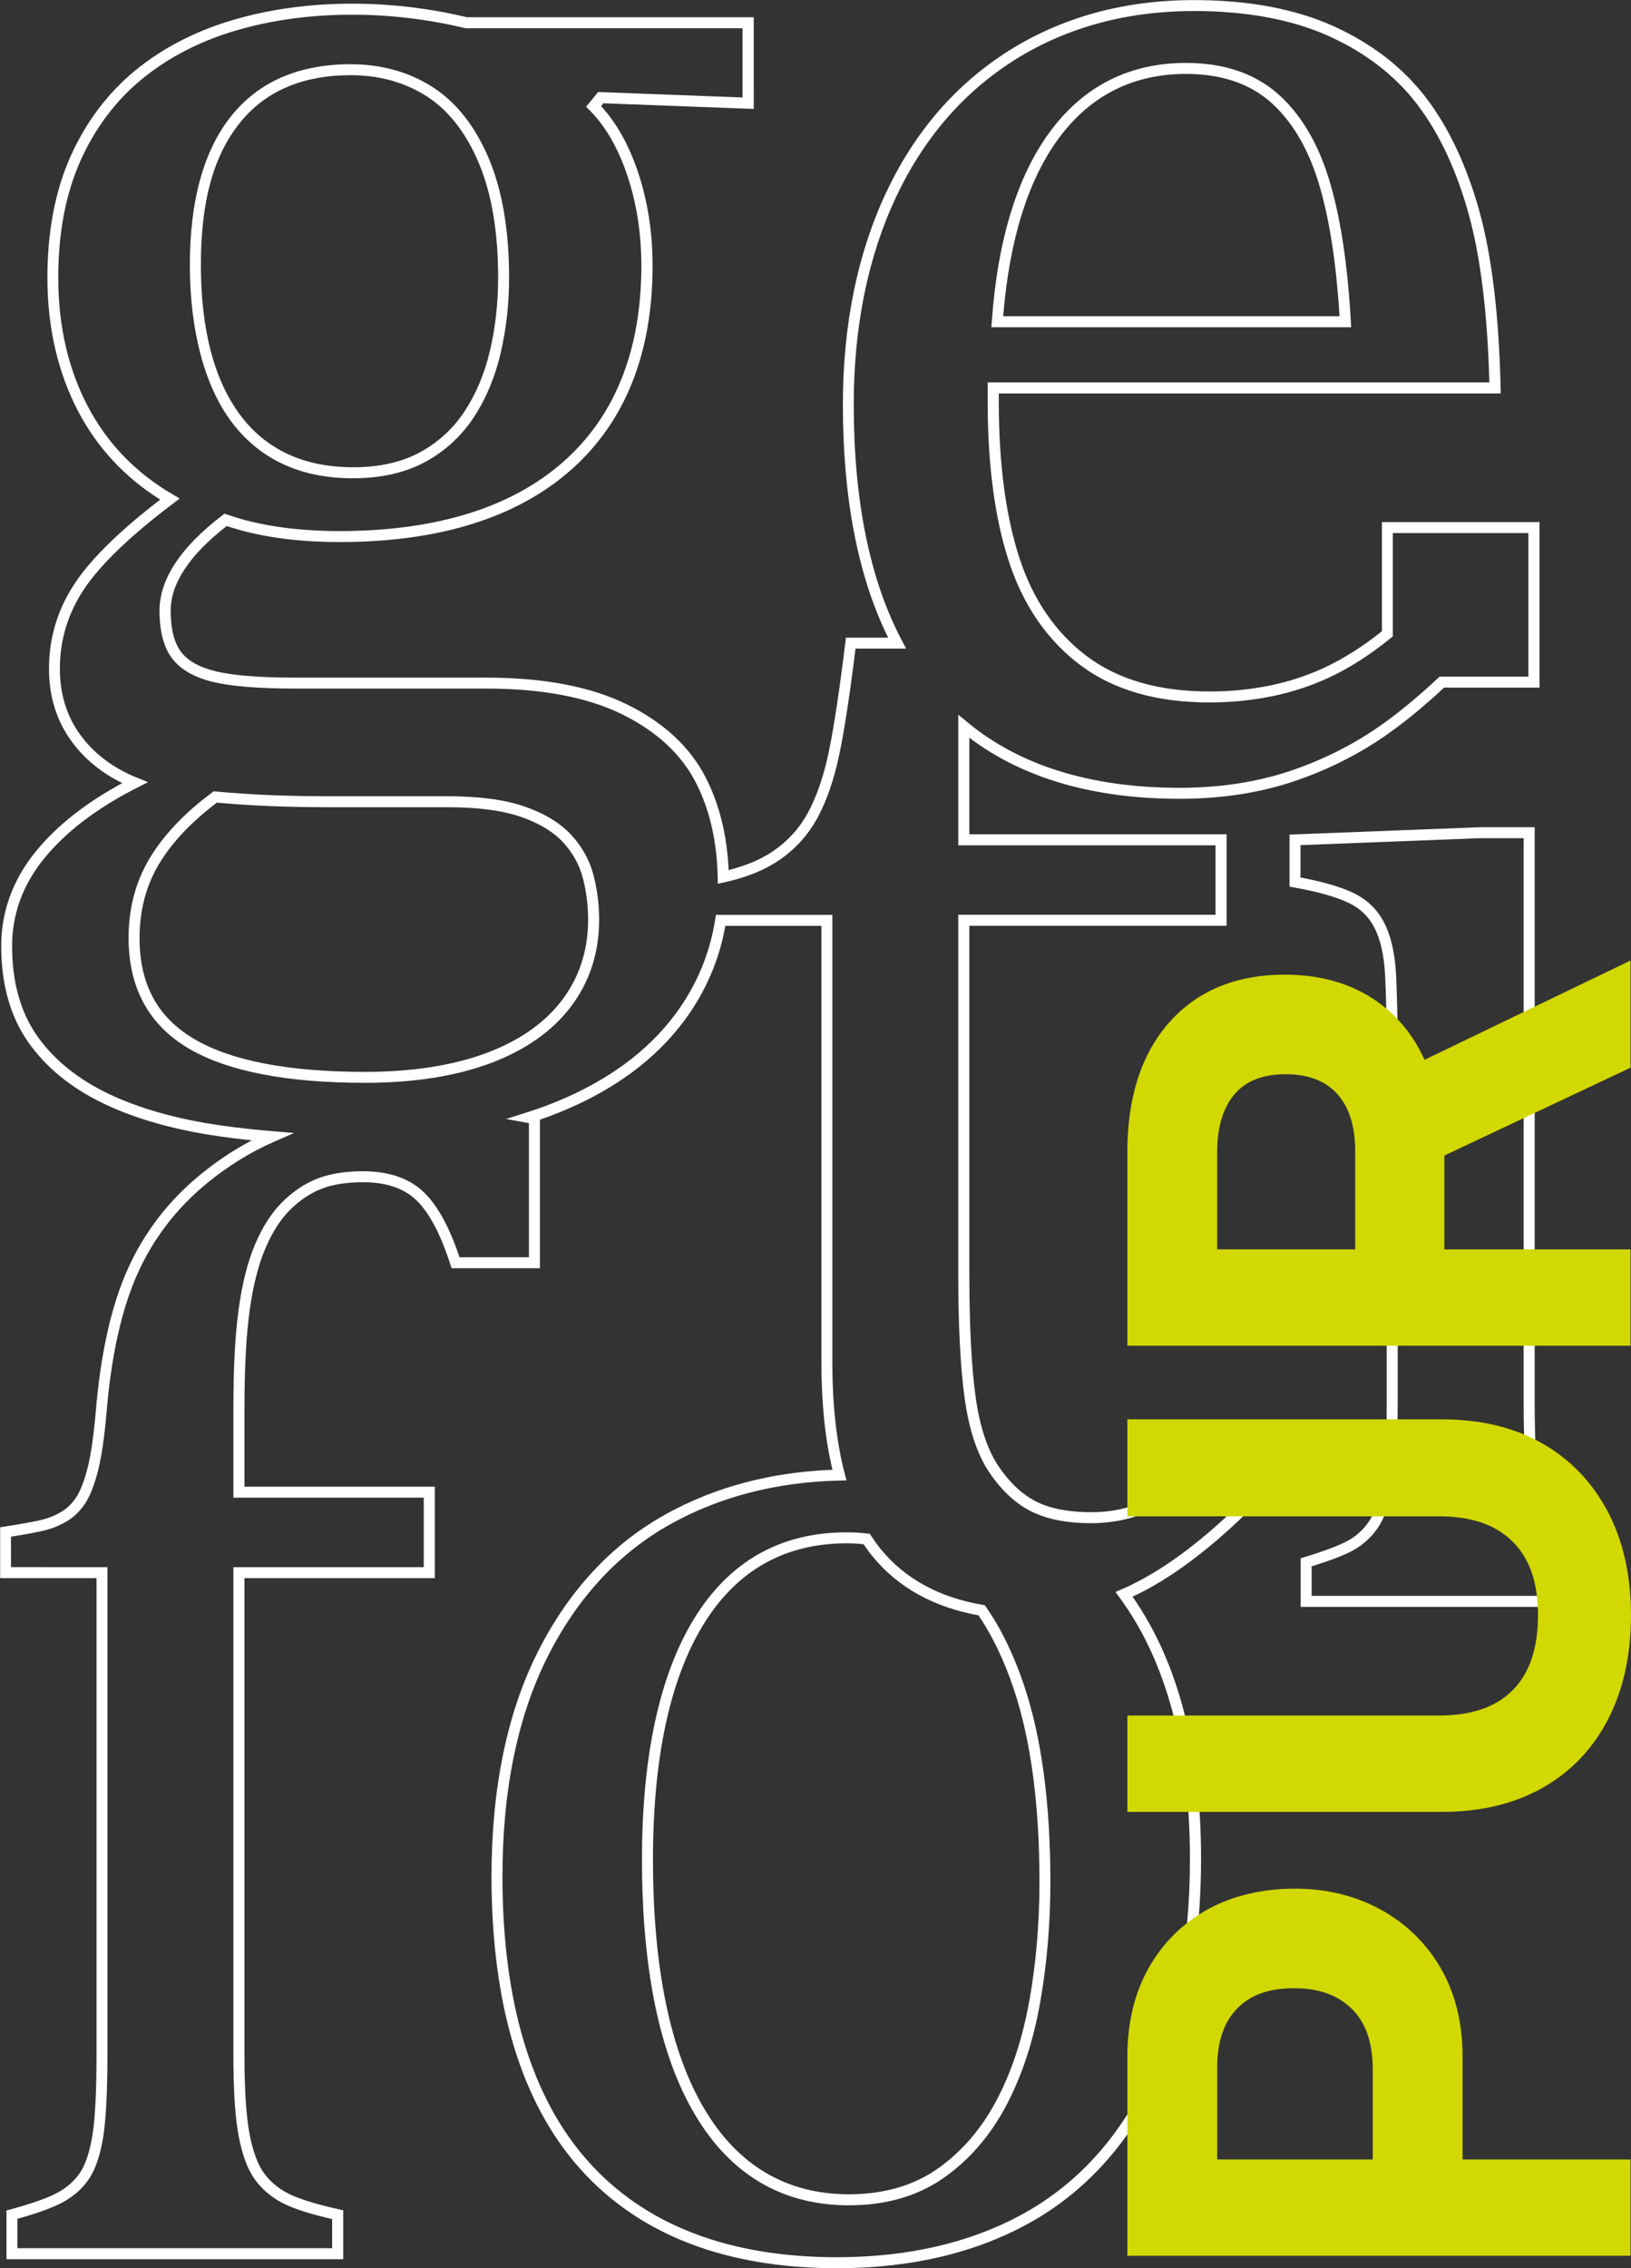
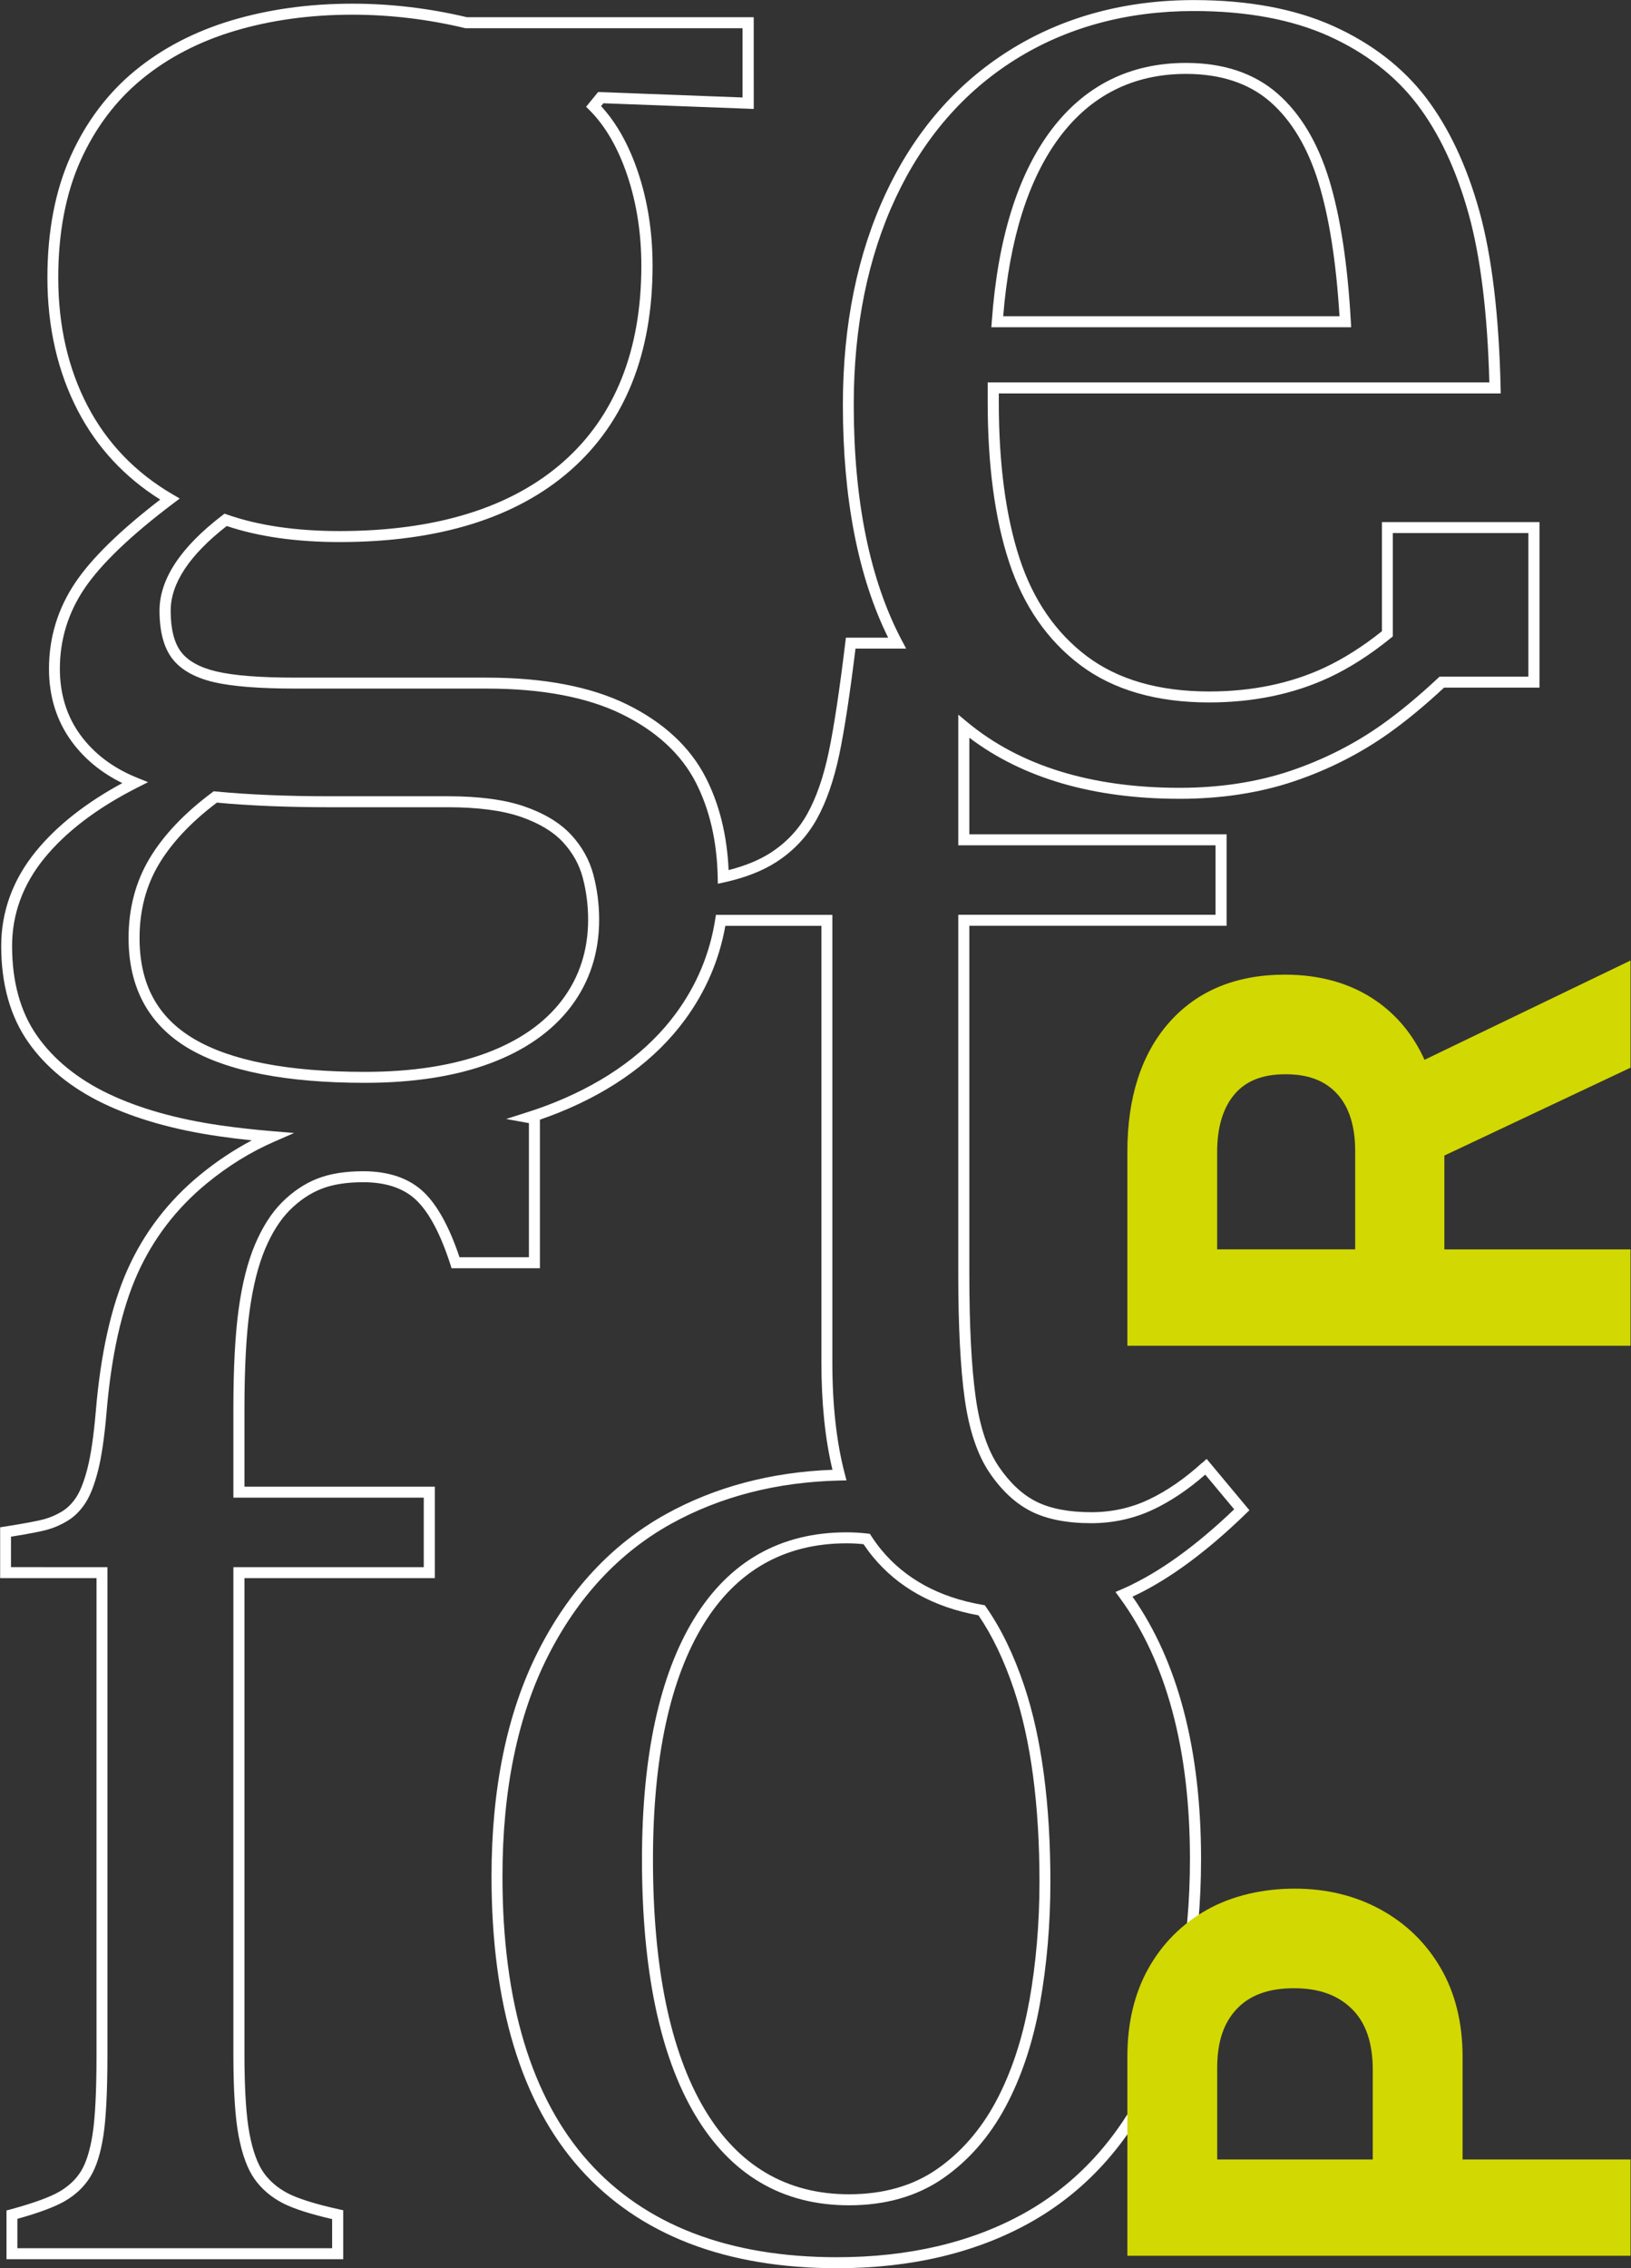
<svg xmlns="http://www.w3.org/2000/svg" id="Ebene_1" viewBox="0 0 445.16 619">
  <rect x="0" y="0" width="445.16" height="619" fill="#333333" stroke="none" />
  <defs>
    <style>.cls-1{fill:#fff;}.cls-2{fill:#d2d802;}</style>
  </defs>
  <path class="cls-1" d="M368.69,87.72c-.87-15.7-2.87-28.73-5.93-38.73-3.11-10.15-7.87-18.06-14.15-23.52-6.34-5.51-14.72-8.3-24.9-8.3-15.36,0-27.79,6.24-36.96,18.54-9.05,12.14-14.45,29.63-16.05,51.98l-.12,1.61h98.2l-.09-1.58ZM273.81,86.3c1.7-21.01,6.86-37.42,15.34-48.8,8.57-11.5,20.2-17.33,34.56-17.33,9.44,0,17.15,2.55,22.93,7.57,5.84,5.08,10.3,12.53,13.25,22.13,2.89,9.43,4.81,21.68,5.71,36.43h-91.79Z" />
-   <path class="cls-1" d="M96.37,130.52c7.61,0,14.21-1.49,19.63-4.42,5.41-2.93,9.87-7.01,13.25-12.12,3.34-5.05,5.83-10.95,7.38-17.55,1.54-6.53,2.32-13.48,2.32-20.67,0-12.89-1.87-23.84-5.55-32.54-3.73-8.79-8.89-15.35-15.36-19.48-6.45-4.12-13.96-6.21-22.33-6.21-14.19,0-25.19,4.8-32.7,14.26-7.43,9.36-11.19,22.98-11.19,40.5s3.83,32.78,11.39,42.86c7.65,10.21,18.81,15.38,33.16,15.38ZM65.37,33.65c6.91-8.71,17.12-13.13,30.35-13.13,7.78,0,14.75,1.93,20.71,5.74,5.94,3.8,10.72,9.9,14.21,18.13,3.53,8.33,5.32,18.89,5.32,31.37,0,6.95-.75,13.68-2.24,19.98-1.47,6.25-3.82,11.83-6.96,16.58-3.11,4.7-7.21,8.44-12.18,11.14-4.97,2.69-11.09,4.06-18.2,4.06-13.35,0-23.7-4.77-30.76-14.18-7.16-9.54-10.79-23.36-10.79-41.06s3.55-29.82,10.54-38.63Z" />
  <path class="cls-1" d="M155.84,227.78c-2.98-3.21-7.25-5.8-12.67-7.68-5.35-1.86-12.39-2.8-20.93-2.8h-32.39c-11.64,0-22.05-.44-30.94-1.3l-.58-.06-.46.35c-7.52,5.6-13.24,11.63-17.02,17.93-3.82,6.37-5.76,13.68-5.76,21.75,0,13.55,5.48,23.67,16.28,30.09,10.55,6.27,26.79,9.45,48.27,9.45,13.16,0,24.64-1.79,34.11-5.31,9.57-3.56,17-8.78,22.09-15.5h0c5.11-6.76,7.69-14.74,7.69-23.73,0-4.16-.53-8.27-1.57-12.23-1.07-4.06-3.13-7.75-6.11-10.96ZM153.43,272.9c-4.73,6.26-11.71,11.14-20.74,14.5-9.14,3.4-20.26,5.12-33.06,5.12-20.93,0-36.65-3.04-46.73-9.03-9.97-5.92-14.81-14.92-14.81-27.52,0-7.51,1.79-14.31,5.33-20.21,3.5-5.83,8.81-11.46,15.78-16.72,8.86.83,19.17,1.26,30.65,1.26h32.39c8.2,0,14.91.89,19.94,2.63,4.96,1.72,8.81,4.04,11.46,6.89,2.64,2.85,4.46,6.11,5.41,9.69.98,3.71,1.47,7.56,1.47,11.47,0,8.32-2.38,15.69-7.09,21.92Z" />
  <path class="cls-1" d="M328.14,399.17c-4.79,4.37-9.71,7.76-14.63,10.08-4.85,2.29-10.12,3.44-15.66,3.44-6.12,0-11.16-.97-14.98-2.88-3.81-1.9-7.27-5.14-10.3-9.61-3.04-4.5-5.16-10.86-6.28-18.93-1.14-8.21-1.72-19.44-1.72-33.38v-95.24h70.22v-24.96h-70.22v-26.36c14.62,11.06,33.91,16.67,57.41,16.67,11.27,0,21.74-1.6,31.13-4.75,9.38-3.15,18.1-7.57,25.94-13.13,4.73-3.36,9.81-7.55,15.09-12.46h26.04v-45.17h-43v29.77c-5.23,4.19-10.52,7.53-15.72,9.96-9.25,4.31-19.82,6.49-31.43,6.49-13.66,0-24.88-3.23-33.34-9.59-8.48-6.37-14.67-15.34-18.39-26.66-3.77-11.46-5.69-25.82-5.69-42.68v-2.41h136.99l-.03-1.53c-.44-19.73-2.39-35.99-5.82-48.3-3.44-12.37-8.36-22.79-14.6-30.95-6.28-8.2-14.78-14.76-25.25-19.48-10.44-4.7-23.23-7.09-38.01-7.09-18.89,0-35.84,4.61-50.36,13.71-14.53,9.1-25.88,22.19-33.71,38.9-7.81,16.64-11.77,36.09-11.77,57.81,0,25.61,4.16,46.98,12.36,63.59h-11.54l-.16,1.32c-1.58,13.09-3.11,23.18-4.54,29.98-1.41,6.7-3.37,12.34-5.82,16.75-2.4,4.33-5.78,7.91-10.05,10.66-3.07,1.98-6.91,3.56-11.44,4.71-.42-9.5-2.52-18-6.26-25.29-4.26-8.3-11.47-14.99-21.43-19.9-9.87-4.86-22.75-7.33-38.27-7.33h-52.17c-9.7,0-17.01-.57-21.72-1.7-4.49-1.07-7.72-2.86-9.59-5.32-1.89-2.47-2.84-6.26-2.84-11.26,0-7.43,5.15-15.2,15.3-23.1,8.66,2.91,19.02,4.38,30.81,4.38,27.06,0,48.28-6.6,63.06-19.61,14.83-13.06,22.36-31.84,22.36-55.8,0-9.1-1.34-17.71-3.99-25.59-2.49-7.39-5.87-13.43-10.07-17.97l.64-.78,41.03,1.55V4.7h-78.28c-10.31-2.45-20.82-3.7-31.26-3.7-11.68,0-22.72,1.52-32.82,4.52-10.15,3.02-19.07,7.65-26.5,13.76-7.46,6.13-13.38,14-17.59,23.37-4.2,9.36-6.33,20.5-6.33,33.11,0,13.51,2.8,25.74,8.32,36.35,5.21,10,12.76,18.14,22.47,24.23-10.89,8.37-18.68,15.97-23.15,22.61-4.79,7.1-7.21,15.03-7.21,23.56,0,7.54,2.07,14.2,6.16,19.8,3.49,4.79,8.15,8.61,13.86,11.4-9.99,5.4-17.91,11.66-23.59,18.62-6.28,7.7-9.47,16.4-9.47,25.84,0,10.41,2.47,19.22,7.34,26.19,4.84,6.92,11.76,12.57,20.58,16.8,8.72,4.18,19.32,7.18,31.52,8.94,2.9.42,5.9.79,8.97,1.11-4.91,2.58-9.65,5.73-14.14,9.42-8.62,7.07-15.27,15.74-19.76,25.76-4.47,9.96-7.4,23.07-8.71,38.96-.57,6.55-1.32,11.7-2.24,15.3-.9,3.52-1.93,6.19-3.06,7.92-1.1,1.69-2.41,3-3.87,3.89-1.54.94-3.17,1.65-4.84,2.12-1.74.49-5.37,1.17-10.81,2.03l-1.27.2v13.87h26.3v130.02c0,9.87-.36,17.18-1.07,21.72-.69,4.42-1.76,7.82-3.16,10.1-1.38,2.24-3.36,4.11-5.89,5.58-2.62,1.52-7.11,3.15-13.34,4.85l-1.11.3v13.3h91.91v-13.36l-1.17-.26c-6.36-1.41-11.03-2.87-13.88-4.33-2.74-1.41-4.98-3.3-6.64-5.62-1.68-2.34-2.98-5.91-3.88-10.61-.92-4.79-1.39-12.09-1.39-21.67v-130.02h51.96v-24.96h-51.96v-21.33c0-10.91.47-19.88,1.4-26.64.92-6.72,2.35-12.41,4.24-16.9,1.87-4.44,4.14-8.01,6.74-10.61,2.6-2.6,5.46-4.53,8.52-5.76,3.07-1.23,6.94-1.85,11.51-1.85,6.23,0,11.11,1.65,14.5,4.91,3.5,3.36,6.62,9.26,9.29,17.53l.33,1.04h24.11v-40.55c1.74-.6,3.42-1.22,5.02-1.86,14.98-6.02,26.61-14.57,34.56-25.4,5.68-7.73,9.38-16.34,11.03-25.63h26.22v119.15c0,11.07,1.01,20.91,3.02,29.29-16.84.64-32.15,4.72-45.55,12.16-14.69,8.16-26.42,20.77-34.85,37.48-8.4,16.65-12.66,37.28-12.66,61.33,0,35,8.14,61.85,24.19,79.8,16.09,18,39.69,27.13,70.14,27.13,20.17,0,37.89-4.2,52.69-12.47,14.84-8.3,26.46-20.99,34.53-37.72,8.03-16.66,12.11-37.35,12.11-61.52,0-29.77-6.29-53.83-18.71-71.57.41-.19.85-.39,1.28-.6,9.29-4.54,19.26-11.94,29.63-22.01l1-.97-11.68-14.01-1.16,1.06ZM309.04,432.41c-1.04.5-2.07.96-2.85,1.3l-1.73.75,1.11,1.52c12.75,17.35,19.21,41.34,19.21,71.31,0,23.71-3.97,43.97-11.81,60.22-7.8,16.16-19,28.41-33.29,36.41-14.34,8.02-31.58,12.09-51.22,12.09-29.56,0-52.41-8.79-67.9-26.13-15.54-17.38-23.42-43.56-23.42-77.8,0-23.57,4.15-43.75,12.34-59.98,8.15-16.17,19.47-28.35,33.63-36.21,13.46-7.47,28.95-11.45,46.03-11.84l1.9-.04-.48-1.84c-2.24-8.51-3.38-18.72-3.38-30.35v-122.15h-31.78l-.2,1.27c-1.45,9.29-5.05,17.9-10.69,25.58-7.62,10.37-18.81,18.58-33.26,24.39-2.29.92-4.78,1.81-7.38,2.64l-5.73,1.83,6.22,1.13v36.6h-18.94c-2.75-8.21-6.02-14.17-9.72-17.73-3.97-3.81-9.55-5.74-16.58-5.74-4.95,0-9.2.69-12.62,2.06-3.44,1.37-6.64,3.53-9.53,6.42-2.88,2.88-5.36,6.77-7.39,11.56-2,4.74-3.5,10.68-4.45,17.66-.95,6.9-1.43,16-1.43,27.05v24.33h51.96v18.96h-51.96v133.02c0,9.78.48,17.26,1.44,22.24.99,5.2,2.43,9.05,4.38,11.79,1.94,2.72,4.54,4.92,7.71,6.55,2.89,1.48,7.4,2.93,13.42,4.32v7.95H4.74v-8.01c5.98-1.68,10.23-3.27,12.95-4.84,2.96-1.71,5.29-3.93,6.94-6.6,1.64-2.66,2.81-6.32,3.58-11.21.73-4.7,1.11-12.17,1.11-22.19v-133.02H3v-8.31c4.91-.79,8.15-1.41,9.88-1.9,1.93-.54,3.82-1.36,5.59-2.45,1.85-1.12,3.47-2.74,4.82-4.81,1.33-2.04,2.46-4.92,3.46-8.82.96-3.76,1.74-9.07,2.32-15.79,1.28-15.56,4.13-28.34,8.46-37.99,4.3-9.59,10.67-17.9,18.93-24.67,5.77-4.74,11.95-8.56,18.37-11.36l5.45-2.38-5.93-.49c-4.9-.41-9.67-.94-14.19-1.59-11.9-1.71-22.21-4.63-30.65-8.67-8.35-4-14.88-9.32-19.42-15.81-4.51-6.45-6.79-14.68-6.79-24.47,0-8.73,2.96-16.79,8.79-23.94,5.92-7.27,14.46-13.75,25.38-19.28l2.95-1.49-3.06-1.24c-6.51-2.63-11.71-6.56-15.44-11.67-3.7-5.07-5.58-11.14-5.58-18.03,0-7.92,2.25-15.28,6.7-21.88,4.52-6.71,12.67-14.52,24.22-23.23l1.8-1.36-1.95-1.14c-10.14-5.91-17.95-14.05-23.23-24.18-5.3-10.17-7.98-21.93-7.98-34.96,0-12.19,2.04-22.92,6.06-31.89,4.02-8.95,9.65-16.44,16.76-22.28,7.13-5.86,15.69-10.3,25.45-13.2,9.82-2.92,20.58-4.39,31.96-4.39,10.26,0,20.61,1.23,30.74,3.65l.17.04h75.63v18.9l-39.41-1.49-3.29,4.02.96.96c4.31,4.31,7.77,10.3,10.29,17.79,2.54,7.57,3.83,15.85,3.83,24.63,0,23.06-7.18,41.08-21.34,53.55-14.22,12.52-34.76,18.87-61.07,18.87-11.8,0-22.09-1.51-30.59-4.48l-.76-.27-.64.49c-11.35,8.67-17.11,17.41-17.11,25.97,0,5.68,1.16,10.08,3.46,13.08,2.3,3.02,6.1,5.19,11.28,6.42,4.94,1.18,12.48,1.78,22.41,1.78h52.17c15.06,0,27.49,2.36,36.95,7.02,9.37,4.62,16.13,10.87,20.09,18.58,3.77,7.35,5.79,16.04,5.99,25.83l.04,1.83,1.79-.39c5.65-1.25,10.42-3.11,14.18-5.54,4.68-3.02,8.39-6.97,11.04-11.73,2.6-4.68,4.66-10.6,6.13-17.59,1.4-6.66,2.89-16.38,4.43-28.92h13.83l-1.17-2.2c-8.72-16.46-13.14-38.12-13.14-64.38,0-21.27,3.87-40.3,11.49-56.54,7.59-16.17,18.55-28.83,32.59-37.63,14.04-8.79,30.45-13.25,48.77-13.25,14.35,0,26.72,2.3,36.77,6.82,10.01,4.51,18.12,10.76,24.1,18.57,6.01,7.85,10.75,17.92,14.09,29.93,3.27,11.76,5.17,27.24,5.67,46.03h-136.92v5.41c0,17.18,1.96,31.86,5.84,43.62,3.92,11.91,10.46,21.37,19.44,28.12,8.99,6.76,20.81,10.19,35.14,10.19,12.05,0,23.05-2.28,32.7-6.77,5.61-2.61,11.3-6.25,16.9-10.8l.55-.45v-28.2h37v39.17h-24.22l-.43.4c-5.35,4.99-10.47,9.24-15.22,12.61-7.59,5.4-16.06,9.68-25.15,12.74-9.08,3.05-19.24,4.6-30.17,4.6-24.12,0-43.62-6.03-57.95-17.93l-2.46-2.04v35.66h70.22v18.96h-70.22v98.24c0,14.08.59,25.45,1.75,33.79,1.18,8.53,3.46,15.32,6.76,20.2,3.32,4.91,7.17,8.48,11.44,10.61,4.24,2.12,9.73,3.2,16.32,3.2,5.99,0,11.69-1.25,16.94-3.73,4.79-2.26,9.56-5.46,14.2-9.53l7.9,9.47c-9.78,9.36-19.14,16.25-27.85,20.5Z" />
  <path class="cls-1" d="M269.15,438.59l-.36-.51-.62-.11c-11.78-2.01-21.08-7.08-27.65-15.05-.91-1.11-1.8-2.33-2.72-3.74l-.38-.59-.7-.08c-1.87-.22-3.77-.33-5.66-.33-18.01,0-32.01,7.92-41.6,23.54-9.45,15.39-14.24,37.52-14.24,65.79,0,29.99,4.86,53.4,14.45,69.57,9.73,16.43,23.88,24.76,42.05,24.76,9.97,0,18.6-2.47,25.63-7.33,6.98-4.82,12.73-11.4,17.1-19.55,4.33-8.07,7.49-17.55,9.39-28.16,1.89-10.56,2.85-21.73,2.85-33.2,0-21.36-2.4-39.37-7.14-53.52-2.82-8.42-6.32-15.65-10.4-21.48ZM280.89,546.26c-1.85,10.3-4.91,19.48-9.08,27.27-4.14,7.72-9.58,13.95-16.16,18.5-6.52,4.51-14.58,6.8-23.93,6.8-17.03,0-30.31-7.83-39.47-23.29-9.31-15.7-14.03-38.59-14.03-68.04,0-27.7,4.64-49.31,13.8-64.21,9.01-14.67,22.15-22.11,39.05-22.11,1.54,0,3.09.08,4.62.24.85,1.26,1.68,2.38,2.53,3.41,6.92,8.41,16.62,13.79,28.84,16,3.76,5.5,7.01,12.29,9.66,20.2,4.64,13.85,6.99,31.53,6.99,52.57,0,11.3-.94,22.29-2.8,32.67Z" />
-   <path class="cls-1" d="M442.09,424.92c-7.15-1.82-12.34-3.96-15.43-6.36h0c-2.97-2.31-5.02-5.76-6.09-10.25-1.13-4.7-1.7-13.33-1.7-25.63v-156.93h-14.82s-52.09,2.01-52.09,2.01v14.22l1.24.22c6.36,1.13,11.32,2.52,14.73,4.12,3.27,1.54,5.64,3.81,7.24,6.93,1.63,3.2,2.6,7.56,2.88,12.98.29,5.63.43,13.14.43,22.32v94.78c0,10-.47,17.43-1.38,22.1-.9,4.55-2.13,7.94-3.66,10.07-1.53,2.12-3.41,3.81-5.59,4.99-2.29,1.25-6.26,2.75-11.79,4.45l-1.06.33v13.26h88.22v-13.32l-1.13-.29ZM440.22,435.52h-82.22v-8.05c5.24-1.65,8.94-3.07,11.28-4.35,2.58-1.41,4.79-3.38,6.59-5.88,1.81-2.52,3.17-6.19,4.17-11.24.96-4.86,1.44-12.49,1.44-22.68v-94.78c0-9.23-.15-16.78-.44-22.47-.3-5.84-1.38-10.62-3.21-14.19-1.88-3.69-4.79-6.48-8.63-8.28-3.43-1.6-8.21-2.99-14.25-4.13v-8.83l49.15-1.9h11.76v153.93c0,12.71.58,21.33,1.78,26.33,1.23,5.17,3.65,9.19,7.17,11.92,3.29,2.56,8.33,4.72,15.4,6.61v7.99Z" />
  <path class="cls-2" d="M313.41,537.24c-3.79,6.8-5.71,14.88-5.71,24.02v54.36h137.33v-26.29h-45.84v-28.07c0-9.16-1.99-17.26-5.92-24.07-3.95-6.85-9.49-12.25-16.46-16.07-6.91-3.78-14.8-5.7-23.45-5.7s-17.04,1.92-23.84,5.72c-6.86,3.83-12.28,9.25-16.11,16.11ZM353.18,542.6c6.78,0,11.95,1.85,15.8,5.65,3.83,3.78,5.7,9.26,5.7,16.74v24.34h-42.46v-25.05c0-7.05,1.77-12.31,5.42-16.11,3.6-3.74,8.69-5.57,15.54-5.57Z" />
-   <path class="cls-2" d="M392.63,413.81c8.93,0,15.55,2.26,20.23,6.91,4.65,4.62,6.91,11.19,6.91,20.1s-2.24,15.72-6.86,20.4c-4.62,4.68-11.25,6.96-20.28,6.96h-84.93v26.29h85.98c10.4,0,19.57-2.19,27.25-6.51,7.8-4.38,13.87-10.74,18.05-18.89,4.1-8.01,6.18-17.51,6.18-28.25s-2.12-20.24-6.29-28.2c-4.24-8.07-10.3-14.38-18.02-18.76-7.63-4.32-16.78-6.51-27.17-6.51h-85.98v26.47h84.93Z" />
  <path class="cls-2" d="M388.8,289.22c-2.99-6.62-7.34-11.97-12.99-15.94-6.89-4.84-15.34-7.29-25.12-7.29-13.36,0-24.01,4.42-31.67,13.15-7.51,8.56-11.32,20.39-11.32,35.18v52.94h137.33v-26.29h-50.81v-25.61l50.81-23.98v-29.25l-56.23,27.1ZM332.21,340.97v-26.65c0-6.79,1.64-12.12,4.86-15.83,3.12-3.58,7.63-5.32,13.8-5.32s10.69,1.72,13.99,5.25c3.33,3.57,5.02,8.86,5.02,15.71v26.83h-37.66Z" />
</svg>